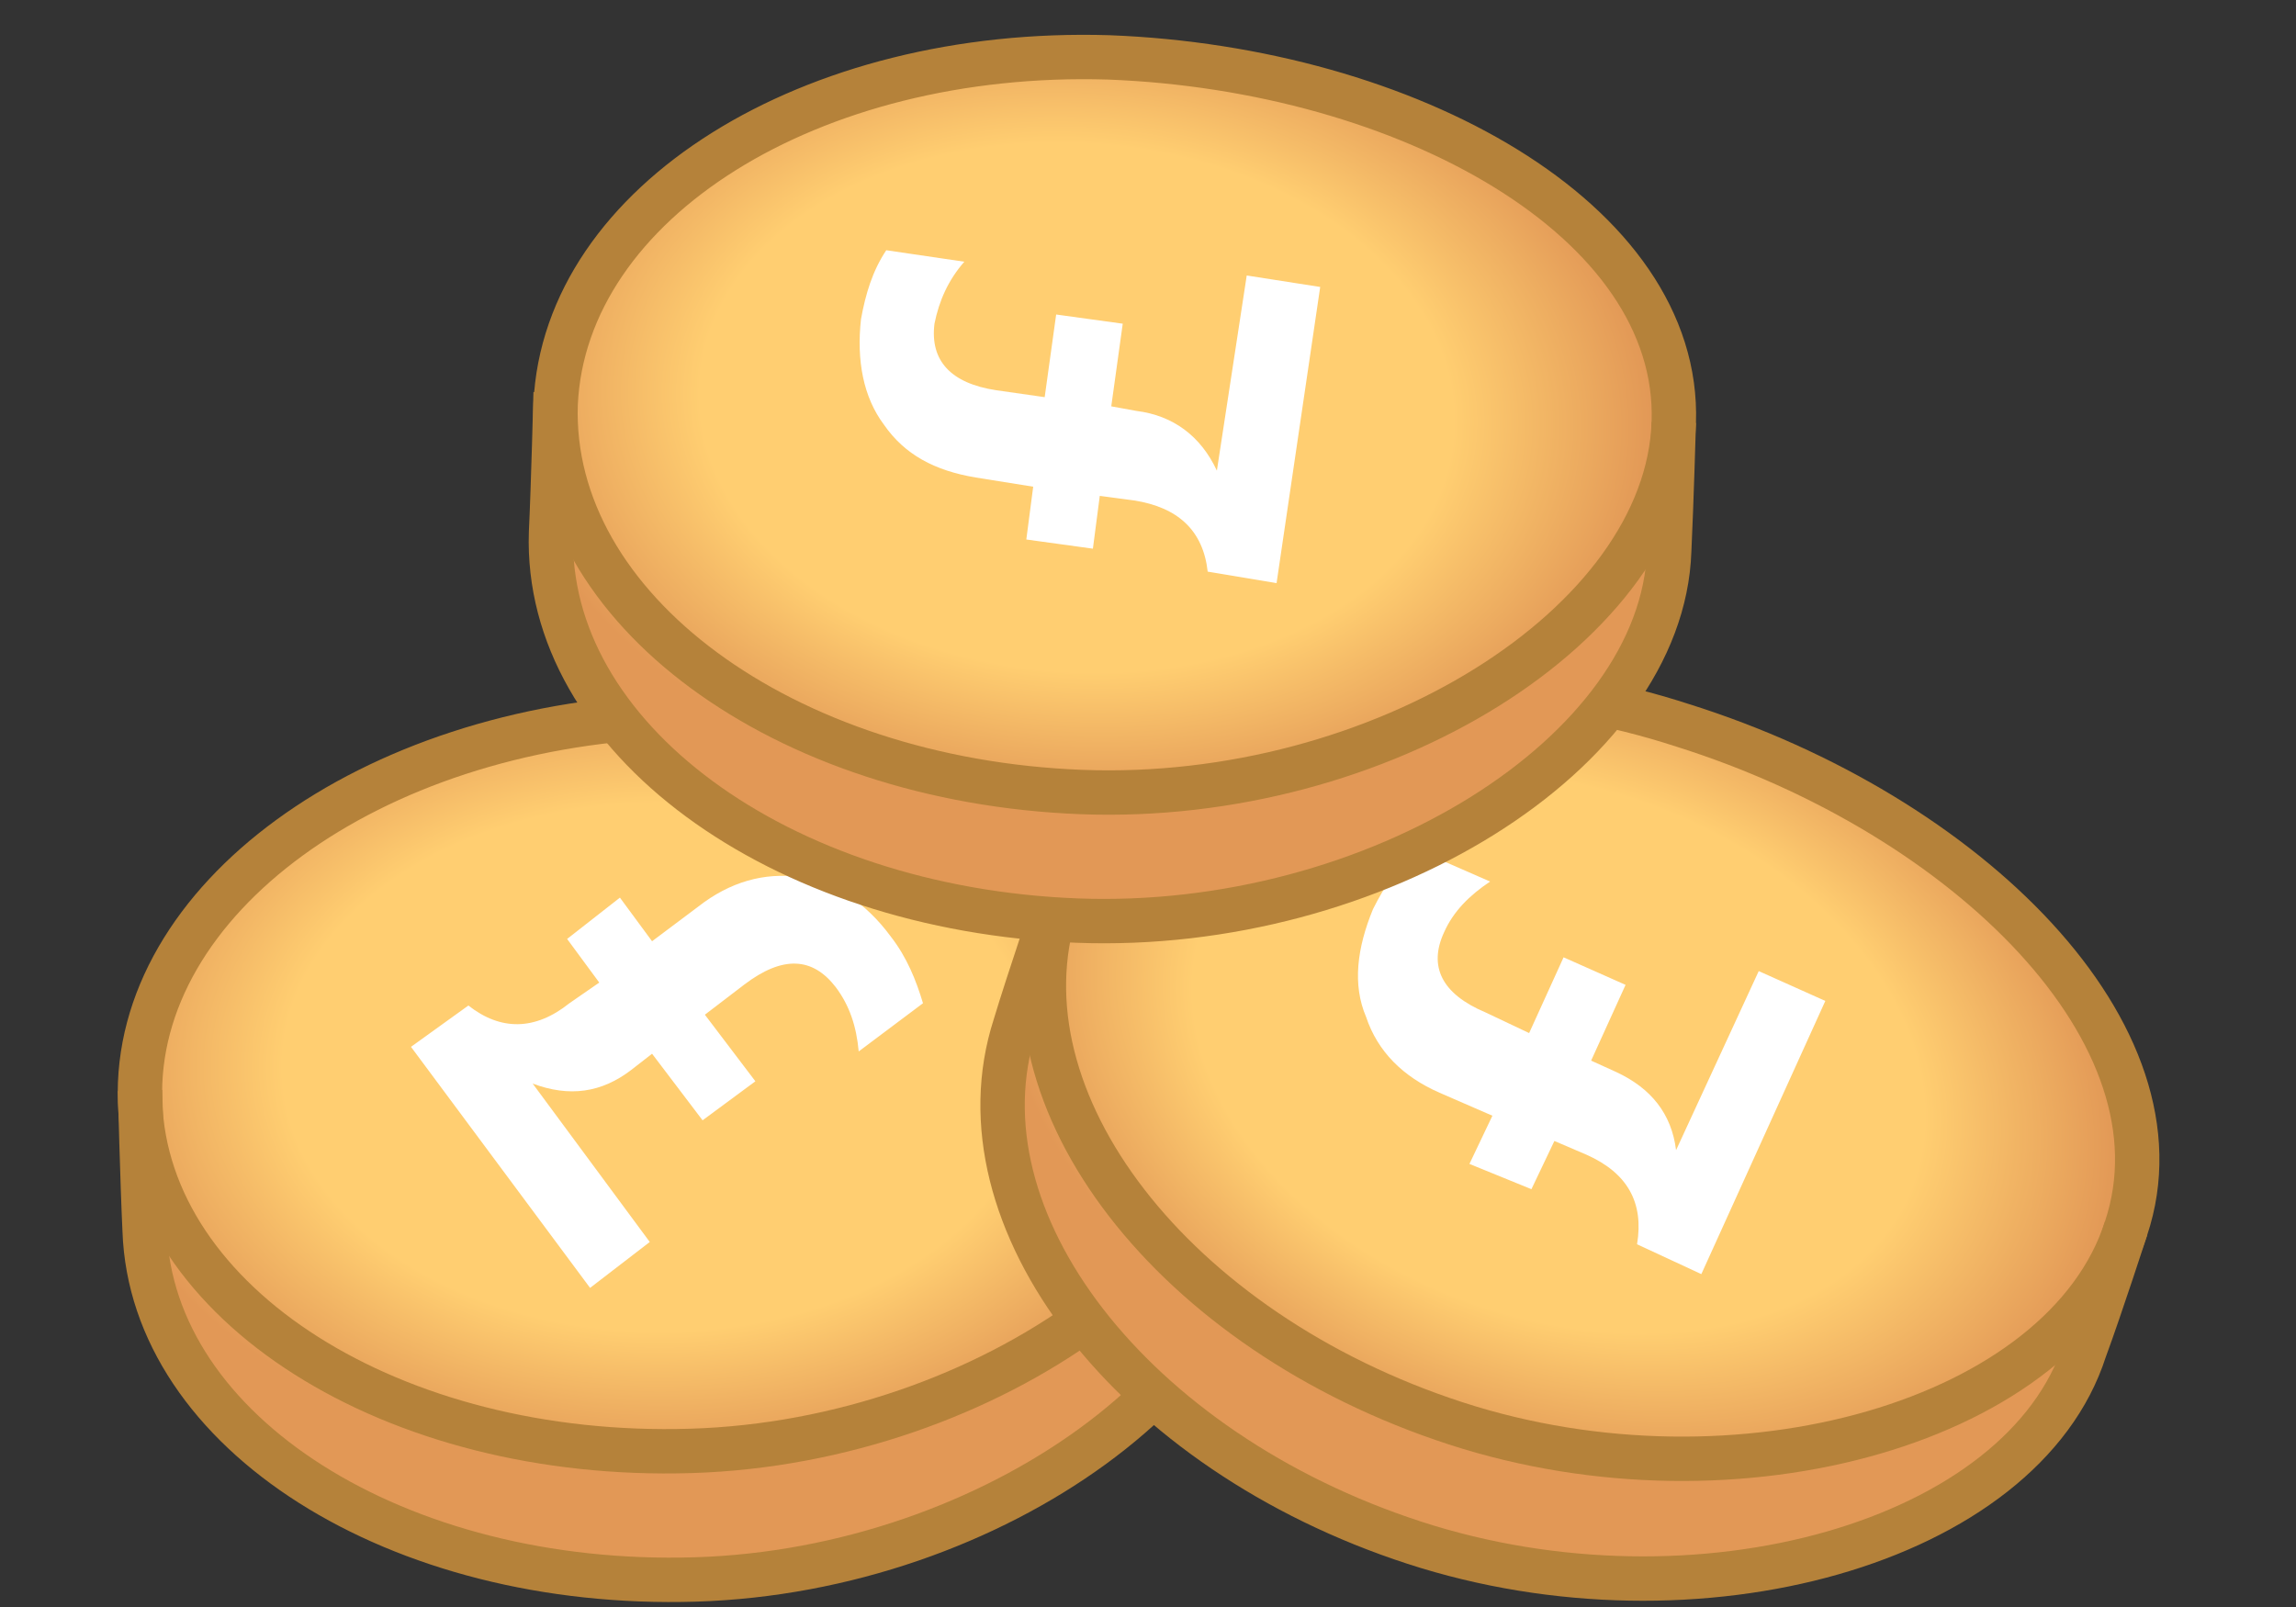
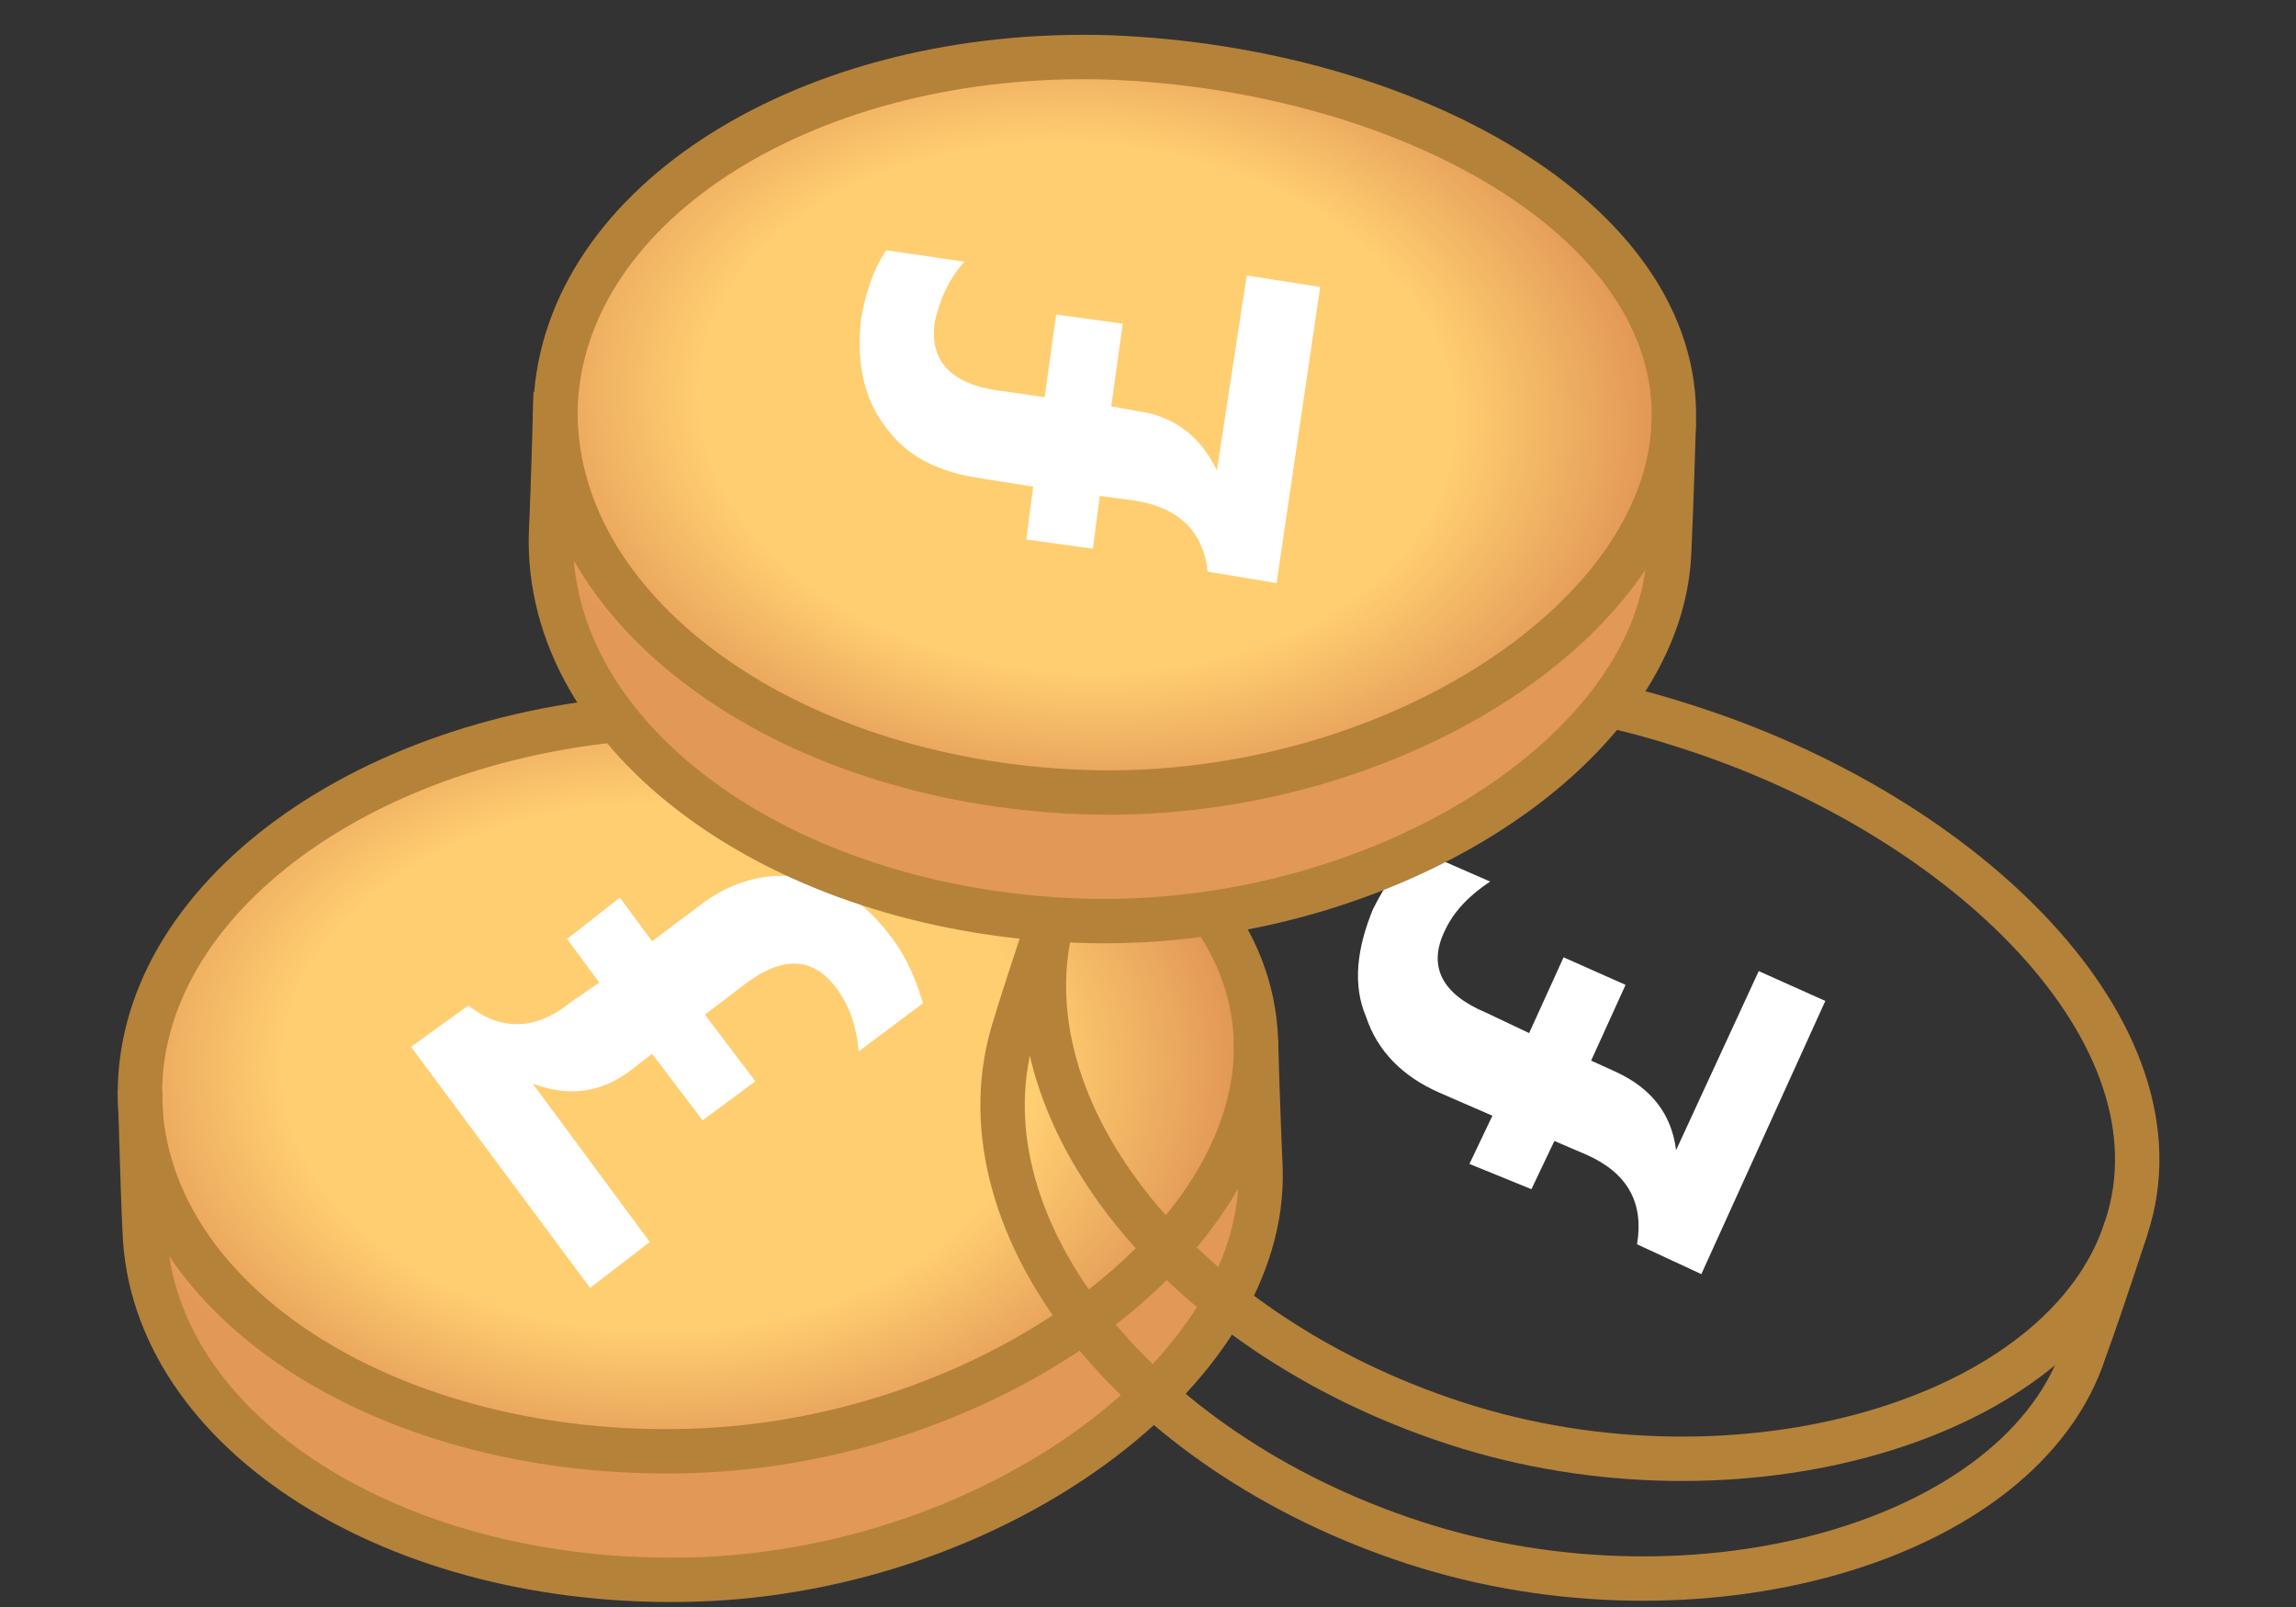
<svg xmlns="http://www.w3.org/2000/svg" id="Layer_1" viewBox="0 0 100 70">
  <rect x="0" y="0" width="100" height="70" fill="#333333" stroke="none" />
  <style>.st1{fill-rule:evenodd;clip-rule:evenodd;fill:none;stroke:#b5823a;stroke-width:1.933}.st2{fill:#fff}</style>
  <radialGradient id="SVGID_1_" cx="19.738" cy="19.527" r="25.1" gradientTransform="matrix(1 0 0 .7 9.006 32.816)" gradientUnits="userSpaceOnUse">
    <stop offset=".654" stop-color="#ffce71" />
    <stop offset="1" stop-color="#e29856" />
  </radialGradient>
-   <path d="M32.2 31c9 .5 19.1 3.4 22 11.6 1.4 4.1.3 10 0 11.8-.3 1.8-5.1 9.4-12.2 11.8s-30.1 5.3-35.3-9.7l-.3-7.9s-.2-7.9 5.7-11.9 11.1-6.3 20.1-5.7z" fill-rule="evenodd" clip-rule="evenodd" fill="url(#SVGID_1_)" />
+   <path d="M32.2 31c9 .5 19.1 3.4 22 11.6 1.4 4.1.3 10 0 11.8-.3 1.8-5.1 9.4-12.2 11.8s-30.1 5.3-35.3-9.7l-.3-7.9s-.2-7.9 5.7-11.9 11.1-6.3 20.1-5.7" fill-rule="evenodd" clip-rule="evenodd" fill="url(#SVGID_1_)" />
  <path class="st1" d="M54.7 45.3c.3 8.8-11.6 17.5-24.6 17.9-13 .4-23.7-6.4-24-15.2-.3-8.8 10-16.3 23-16.8 12.9-.5 25.3 5.2 25.6 14.1z" />
  <path class="st1" d="M54.7 45.3s.1 3.5.2 5.6c.3 8.8-11.6 17.5-24.6 17.9-13 .4-23.7-6.4-24-15.2-.1-2.1-.2-6.1-.2-6.1" />
  <g>
    <path class="st2" d="M25.7 56.1l-7.8-10.5 2.5-1.8c1.4 1.1 2.9 1.1 4.4-.1l1.3-.9-1.4-1.9 2.3-1.8 1.4 1.9 2-1.5c1.4-1.1 2.9-1.5 4.4-1.3 1.5.2 2.9 1.1 4 2.6.7.9 1.1 1.9 1.4 2.9l-2.8 2.1c-.1-1.1-.4-2-1-2.8-1-1.3-2.3-1.4-4-.1l-1.7 1.3 2.2 2.9-2.3 1.7-2.2-2.9-.9.7c-1.3 1-2.7 1.2-4.3.6l5.1 6.9-2.6 2z" />
  </g>
  <g>
    <radialGradient id="SVGID_2_" cx="-95.401" cy="212.211" r="25.1" gradientTransform="matrix(.94 .342 -.239 .658 208.277 -61.139)" gradientUnits="userSpaceOnUse">
      <stop offset=".654" stop-color="#ffce71" />
      <stop offset="1" stop-color="#e29856" />
    </radialGradient>
-     <path d="M76.4 32.4c8.3 3.6 16.8 9.8 16.7 18.4-.1 4.3-3.1 9.5-4 11.1-.9 1.6-8 7.1-15.5 7-7.5-.1-30.1-5.3-29.9-21.2l2.4-7.5s2.5-7.5 9.4-9.2c6.9-1.7 12.6-2.2 20.9 1.4z" fill-rule="evenodd" clip-rule="evenodd" fill="url(#SVGID_2_)" />
    <path class="st1" d="M92.6 53.5C89.9 61.9 75.7 66 63.4 62S43.3 47.9 46 39.5c2.7-8.4 15-11.9 27.3-7.9 12.4 3.9 22.1 13.5 19.3 21.9z" />
    <path class="st1" d="M92.6 53.5s-1.1 3.4-1.8 5.3c-2.7 8.4-16.9 12.4-29.2 8.4S41.5 53.1 44.2 44.7c.6-2 1.9-5.8 1.9-5.8" />
    <g>
      <path class="st2" d="M79.5 43.6l-5.4 11.9-2.8-1.3c.3-1.8-.4-3.1-2.2-3.9l-1.4-.6-1 2.1-2.7-1.1 1-2.1-2.3-1c-1.6-.7-2.7-1.8-3.2-3.3-.6-1.4-.4-3 .3-4.7.5-1 1.1-1.9 1.9-2.6l3.2 1.4c-.9.6-1.6 1.3-2 2.2-.7 1.5-.1 2.7 1.8 3.5l1.9.9 1.5-3.3 2.7 1.2-1.5 3.3 1.1.5c1.5.7 2.4 1.8 2.6 3.4l3.6-7.8 2.9 1.3z" />
    </g>
  </g>
  <g>
    <radialGradient id="SVGID_3_" cx="-12.878" cy="211.138" r="25.1" gradientTransform="matrix(.998 .07 -.049 .698 70.094 -128.717)" gradientUnits="userSpaceOnUse">
      <stop offset=".654" stop-color="#ffce71" />
      <stop offset="1" stop-color="#e29856" />
    </radialGradient>
    <path d="M51.5 2.6c9 1.2 18.9 4.7 21.1 13.1 1.1 4.2-.4 10-.8 11.8-.5 1.8-5.8 9-13 11-7.2 1.9-30.4 3.2-34.5-12.1l.2-7.9S24.8 10.6 31 7s11.5-5.6 20.5-4.4z" fill-rule="evenodd" clip-rule="evenodd" fill="url(#SVGID_3_)" />
    <path class="st1" d="M72.9 18.4c-.3 8.8-12.8 16.6-25.8 16.1s-23.2-8-22.9-16.9c.4-8.8 11.1-15.5 24.1-15.1 13 .5 24.9 7.1 24.6 15.9z" />
    <path class="st1" d="M72.9 18.4s-.1 3.5-.2 5.6c-.3 8.8-12.8 16.6-25.8 16.1s-23.2-8-22.9-16.9c.1-2.1.2-6.1.2-6.1" />
    <g>
      <path class="st2" d="M57.5 12.5l-1.9 12.9-3-.5c-.2-1.8-1.3-2.8-3.2-3.1l-1.5-.2-.3 2.3-2.9-.4.3-2.3-2.5-.4c-1.8-.3-3.1-1-4-2.3-.9-1.2-1.2-2.8-1-4.6.2-1.1.5-2.1 1.1-3l3.4.5c-.7.8-1.1 1.7-1.3 2.7-.2 1.6.7 2.6 2.7 2.9l2.1.3.5-3.6 2.9.4-.5 3.6 1.1.2c1.6.2 2.8 1.1 3.5 2.6l1.3-8.5 3.2.5z" />
    </g>
  </g>
</svg>